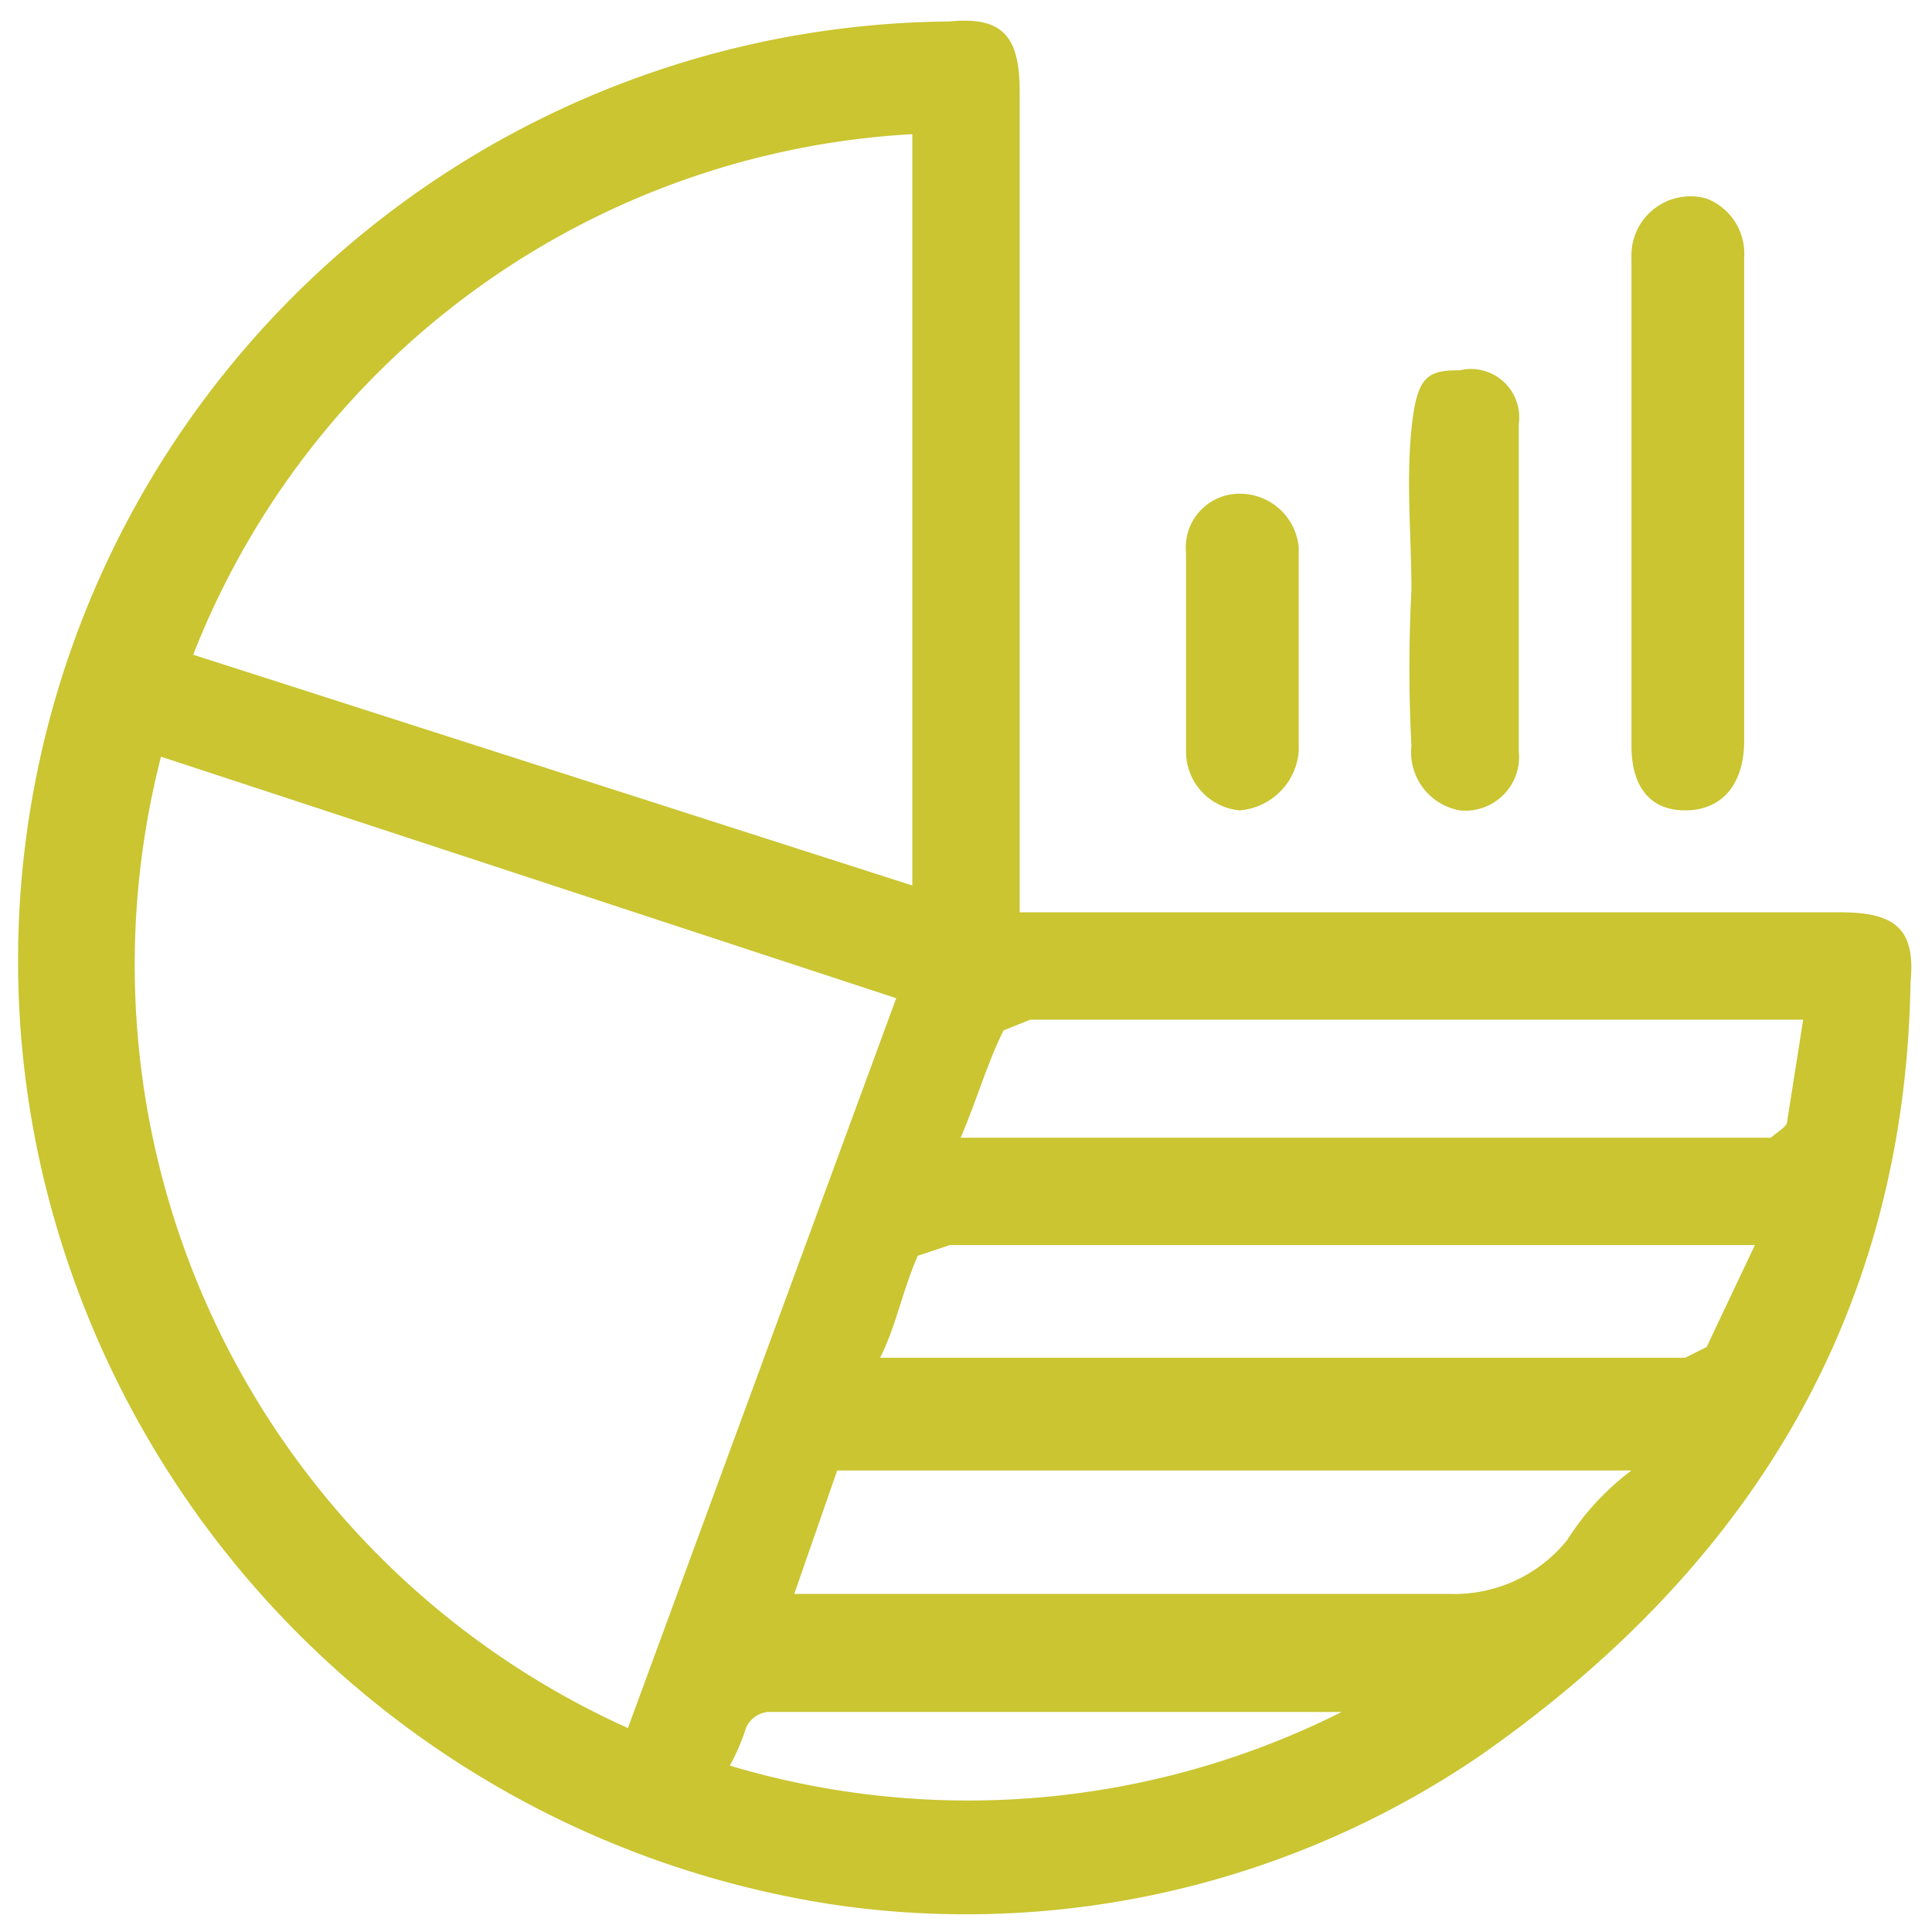
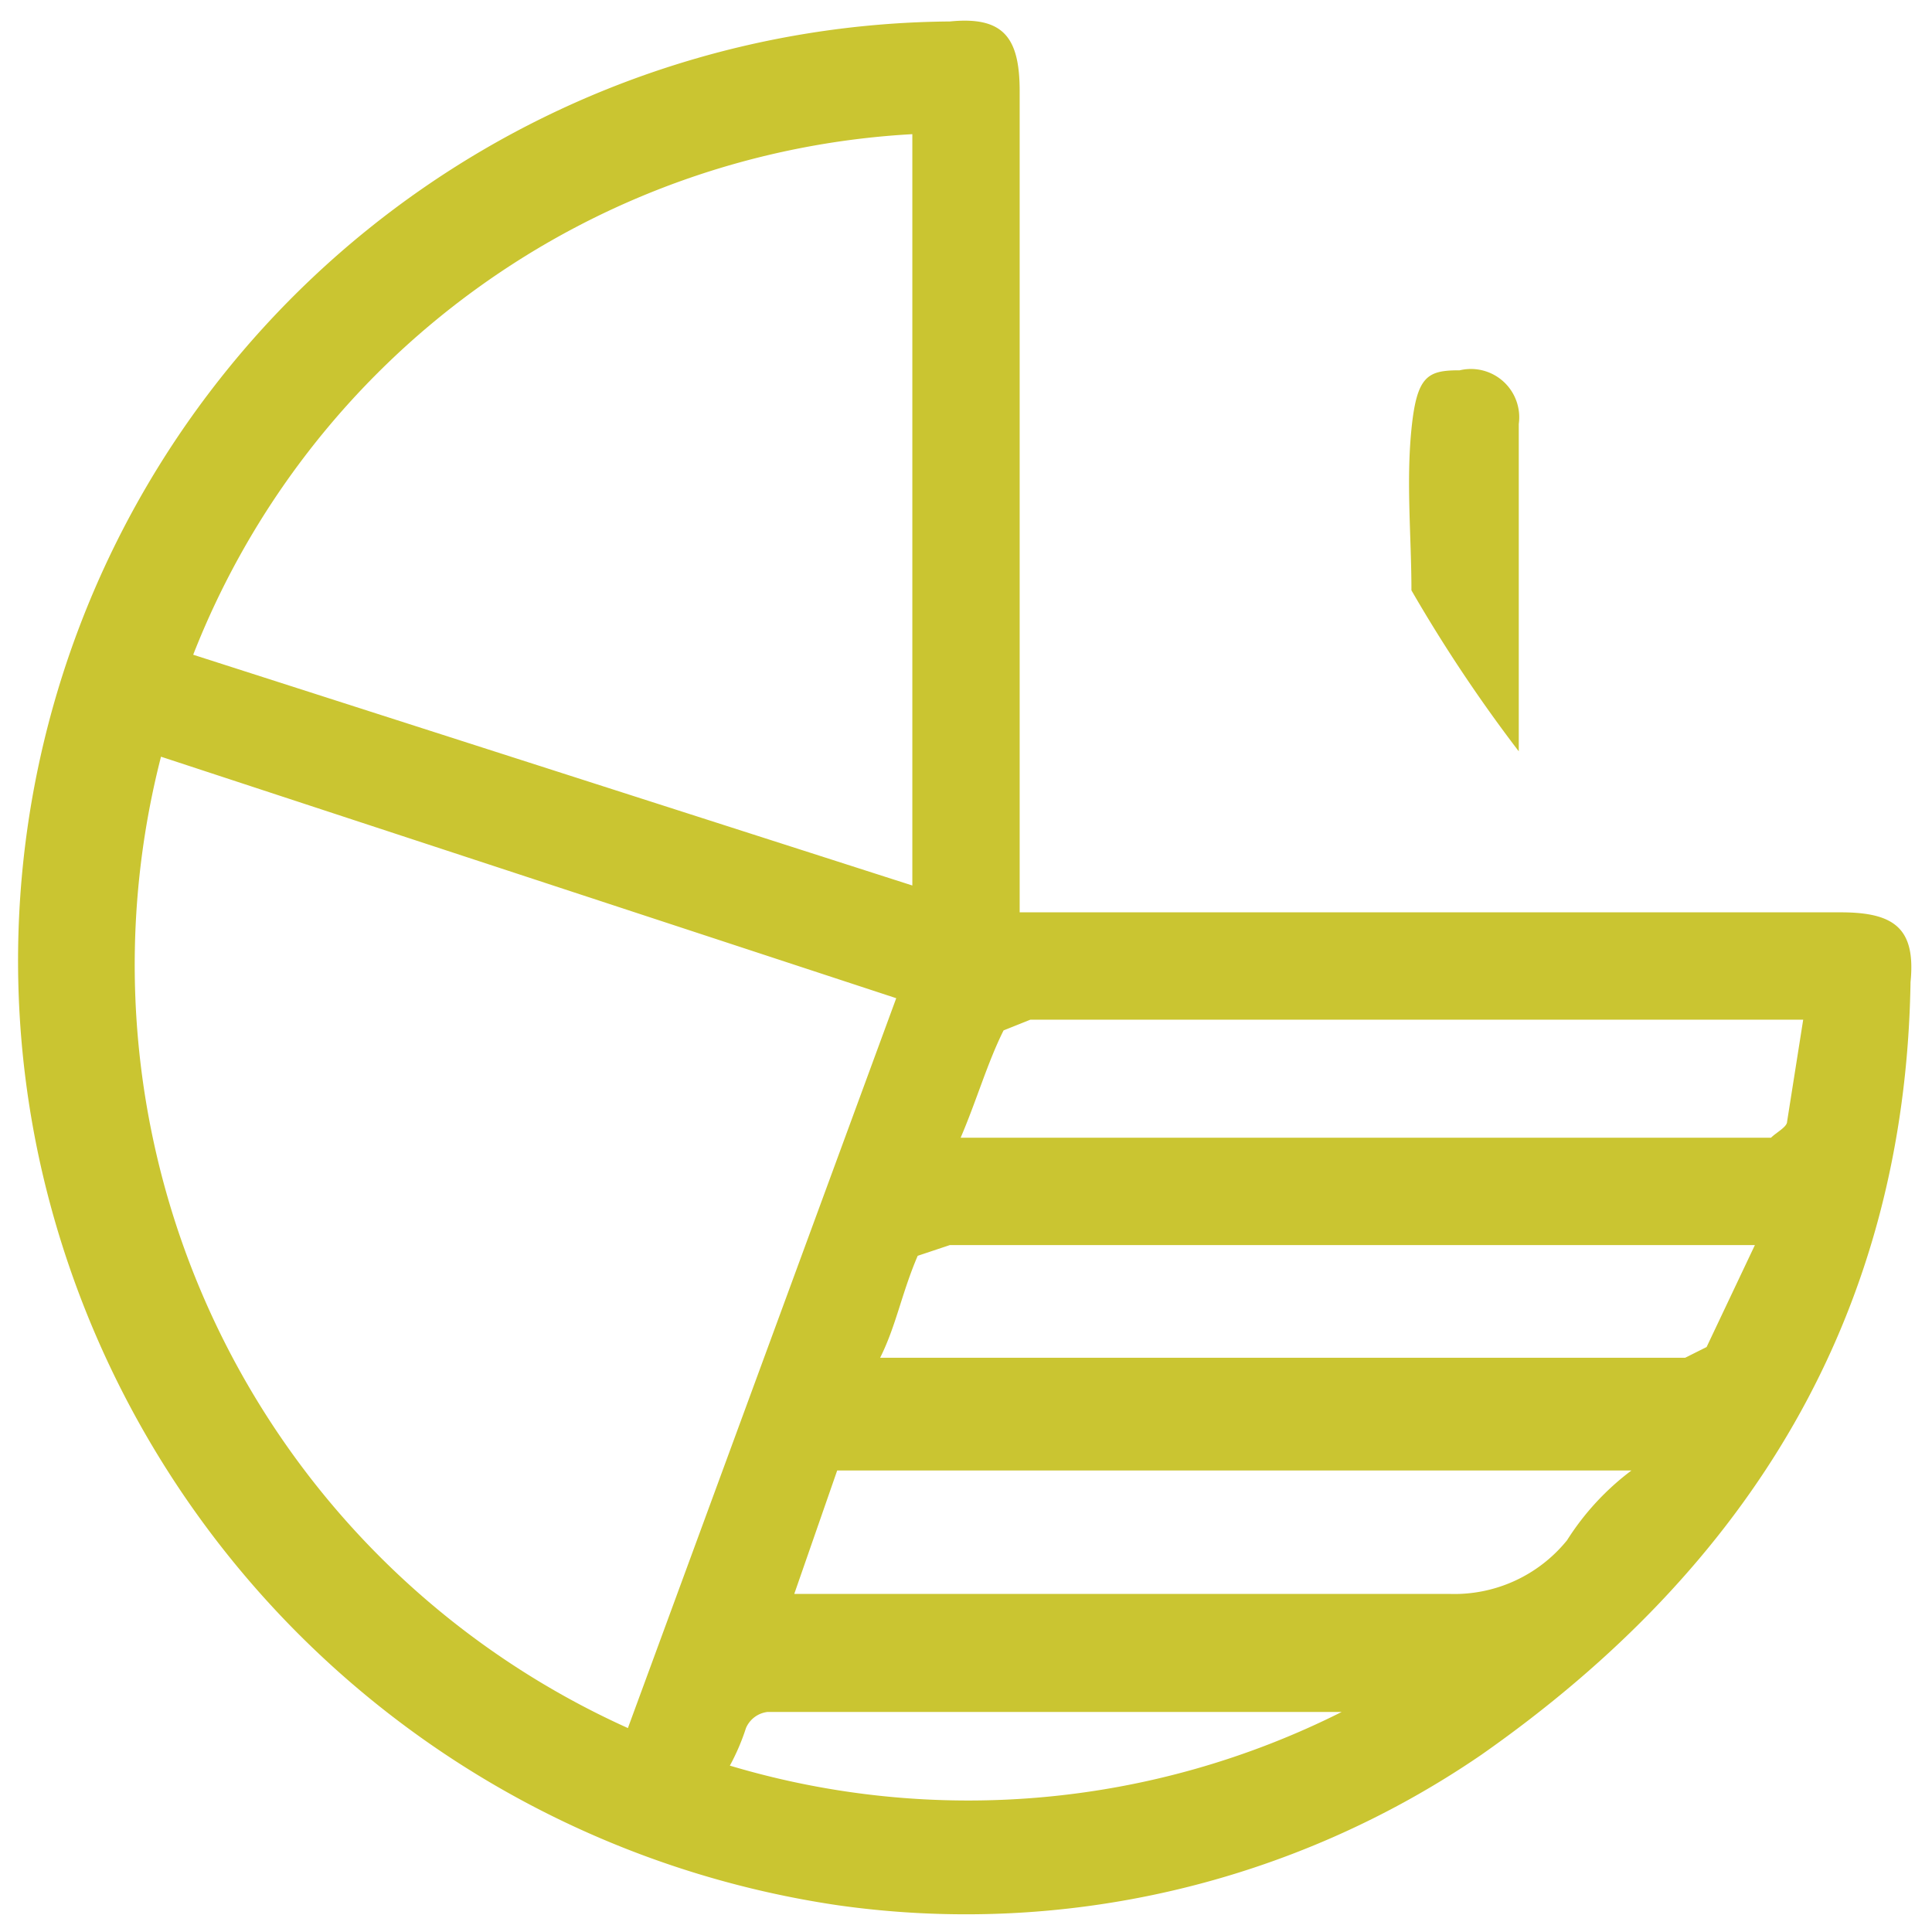
<svg xmlns="http://www.w3.org/2000/svg" viewBox="0 0 36 36">
  <path d="M19,17H34.3c1,0,1.4.3,1.3,1.3-.1,6.2-3,10.9-8,14.4a17,17,0,0,1-12,2.8A17.9,17.9,0,0,1,.8,21.9,17.5,17.5,0,0,1,17.7.4c1-.1,1.3.3,1.3,1.3V17ZM11.7,32.2l5-13.6L3,14.1A15.6,15.6,0,0,0,11.7,32.2ZM17,2.5A15.3,15.3,0,0,0,3.6,12.2L17,16.5ZM33.6,19H19.2l-.5.2c-.3.6-.5,1.3-.8,2H33c.1-.1.3-.2.3-.3ZM14.8,29.7H27a2.7,2.7,0,0,0,2.2-1,4.9,4.9,0,0,1,1.2-1.3H15.6Zm1.6-4.4h15l.4-.2.9-1.9h-15l-.6.2C16.8,24.1,16.7,24.7,16.4,25.3Zm-2.8,7.6a15.5,15.5,0,0,0,11.4-1H14.3a.5.5,0,0,0-.4.3A4.1,4.1,0,0,1,13.6,32.9Z" style="fill:#cac531" />
-   <path d="M32.5,9.3v4.5c0,.8-.4,1.3-1.1,1.3s-1-.5-1-1.2V4.8a1.1,1.1,0,0,1,1.4-1.1,1.1,1.1,0,0,1,.7,1.1Z" style="fill:#cac531" />
-   <path d="M26.3,11c0-1-.1-2,0-3s.3-1.1.9-1.1a.9.9,0,0,1,1.1,1V14a1,1,0,0,1-1.1,1.1,1.1,1.1,0,0,1-.9-1.2A28,28,0,0,1,26.3,11Z" style="fill:#cac531" />
-   <path d="M22.1,12.1V10.3a1,1,0,0,1,1-1.1,1.1,1.1,0,0,1,1.1,1V14a1.2,1.2,0,0,1-1.1,1.1,1.1,1.1,0,0,1-1-1.1h0Z" style="fill:#cac531" />
+   <path d="M26.3,11c0-1-.1-2,0-3s.3-1.1.9-1.1a.9.9,0,0,1,1.1,1V14A28,28,0,0,1,26.3,11Z" style="fill:#cac531" />
</svg>